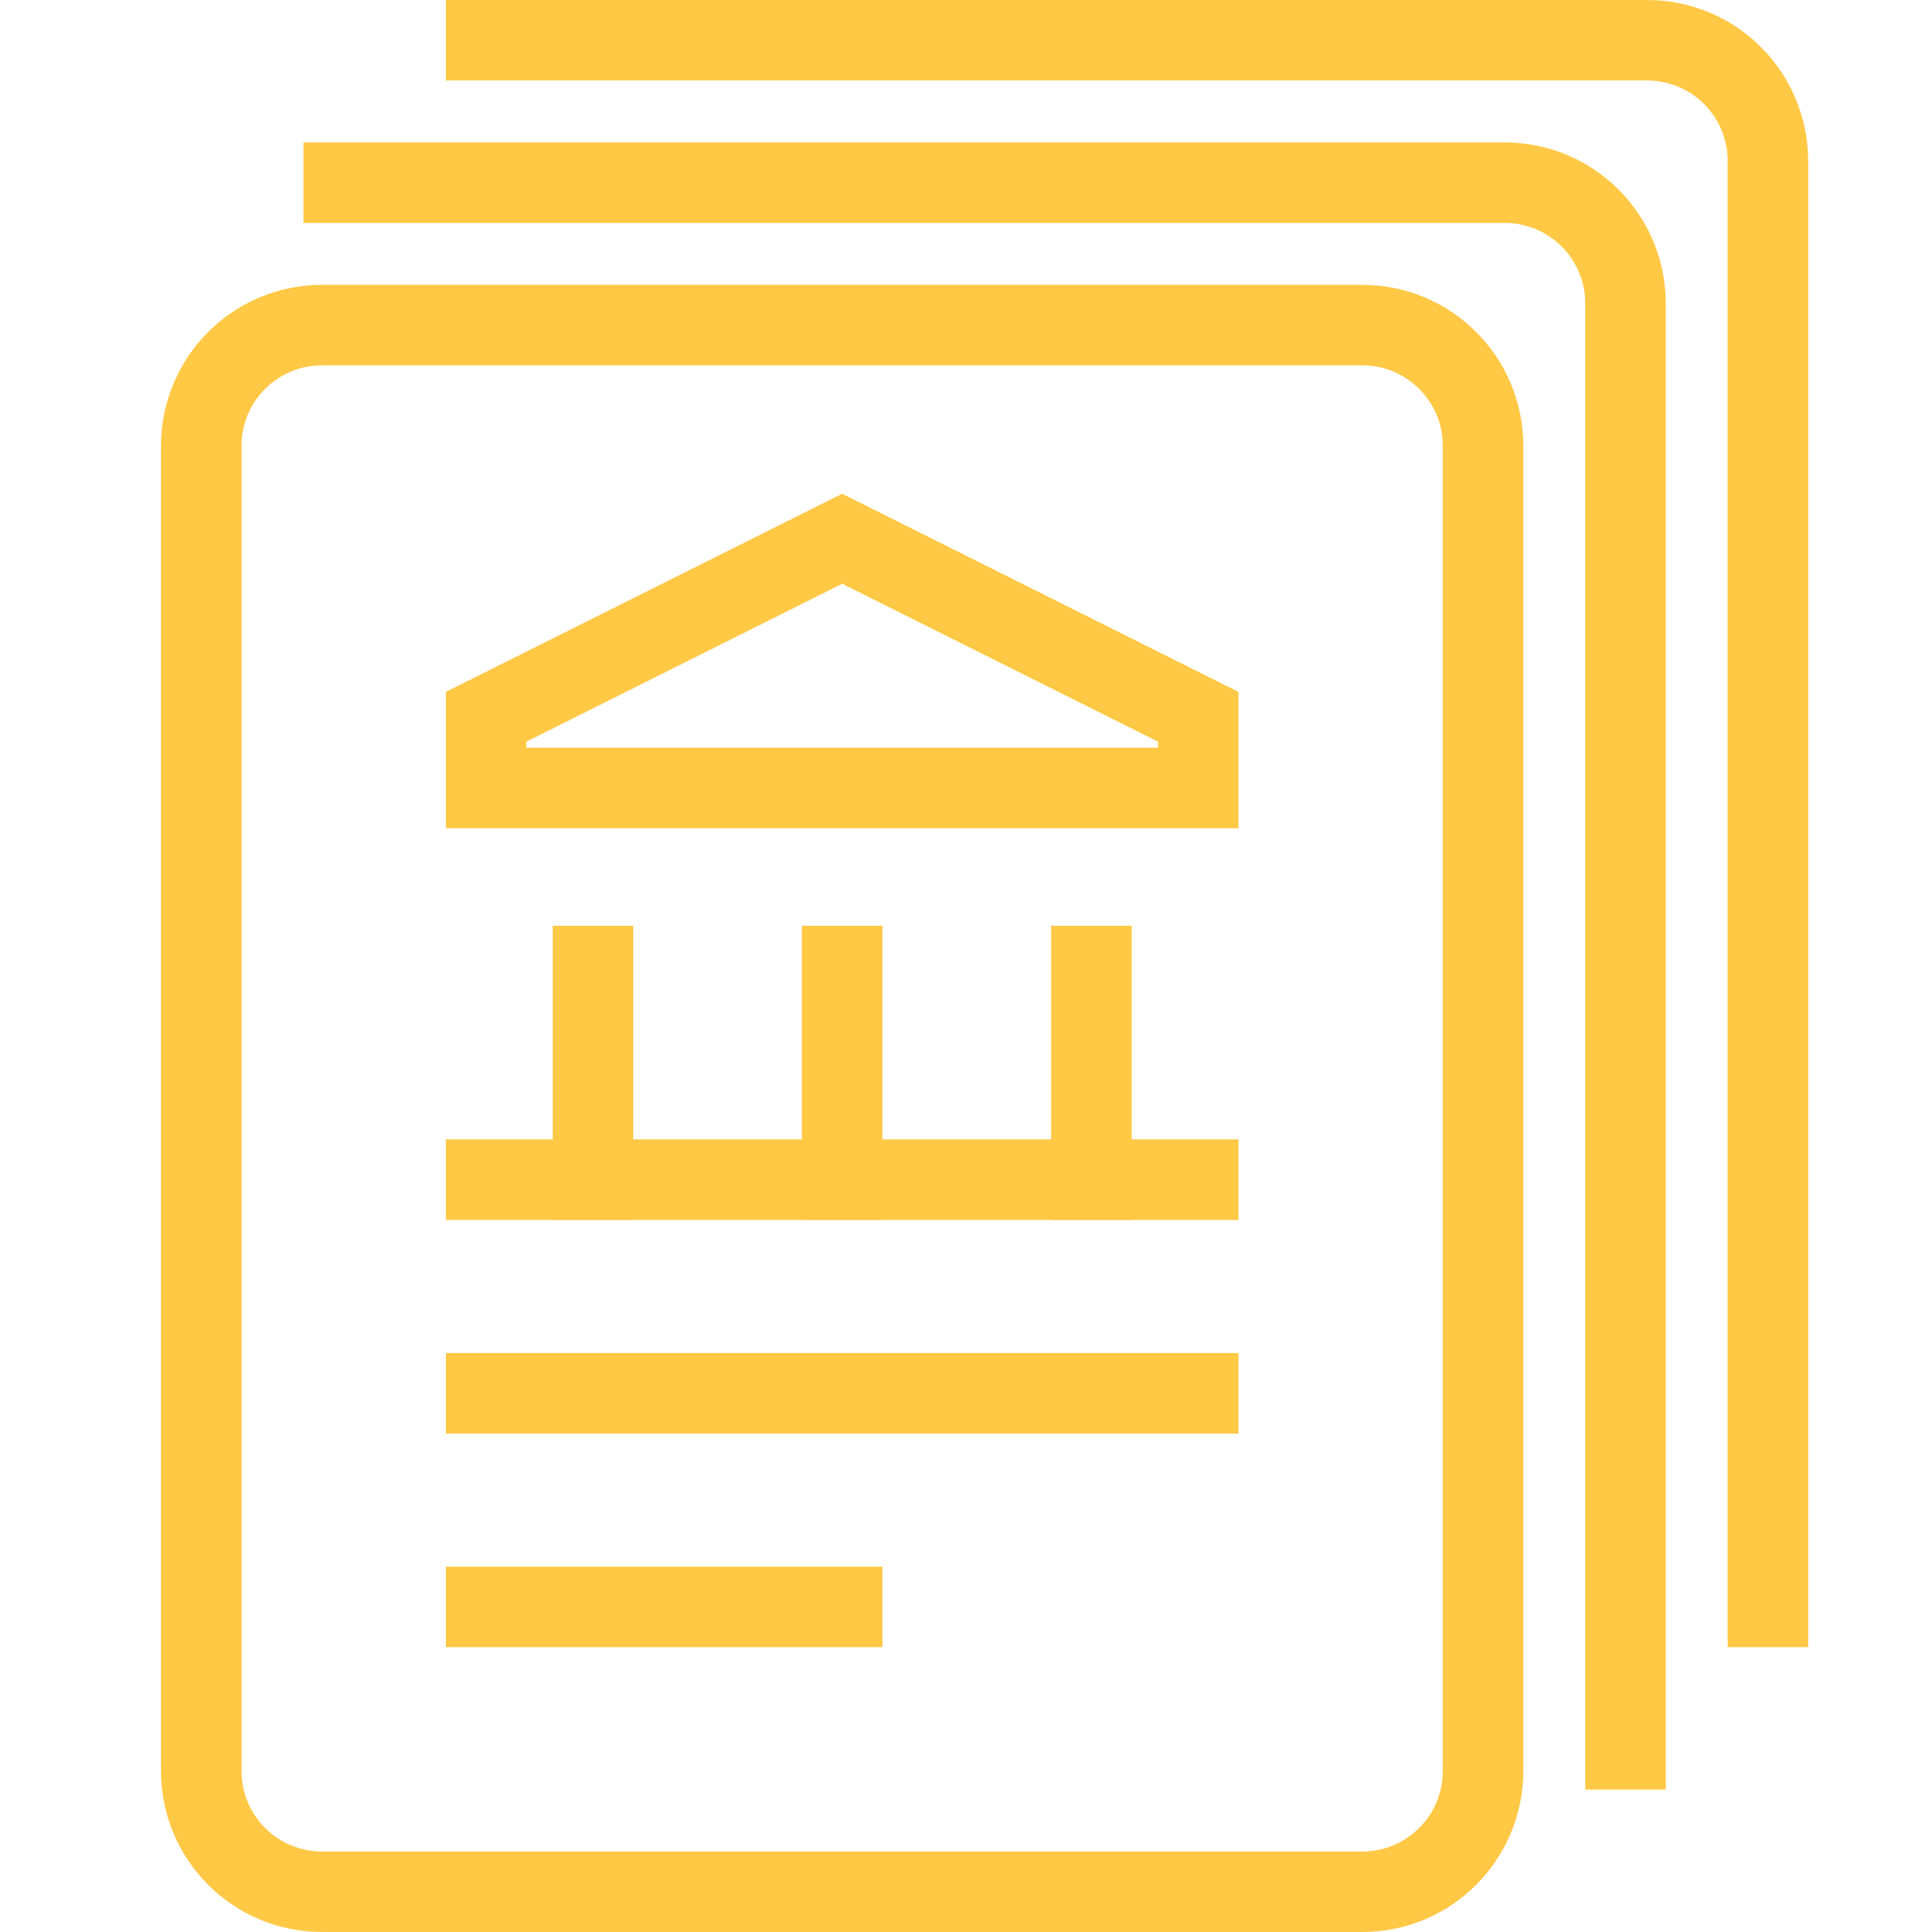
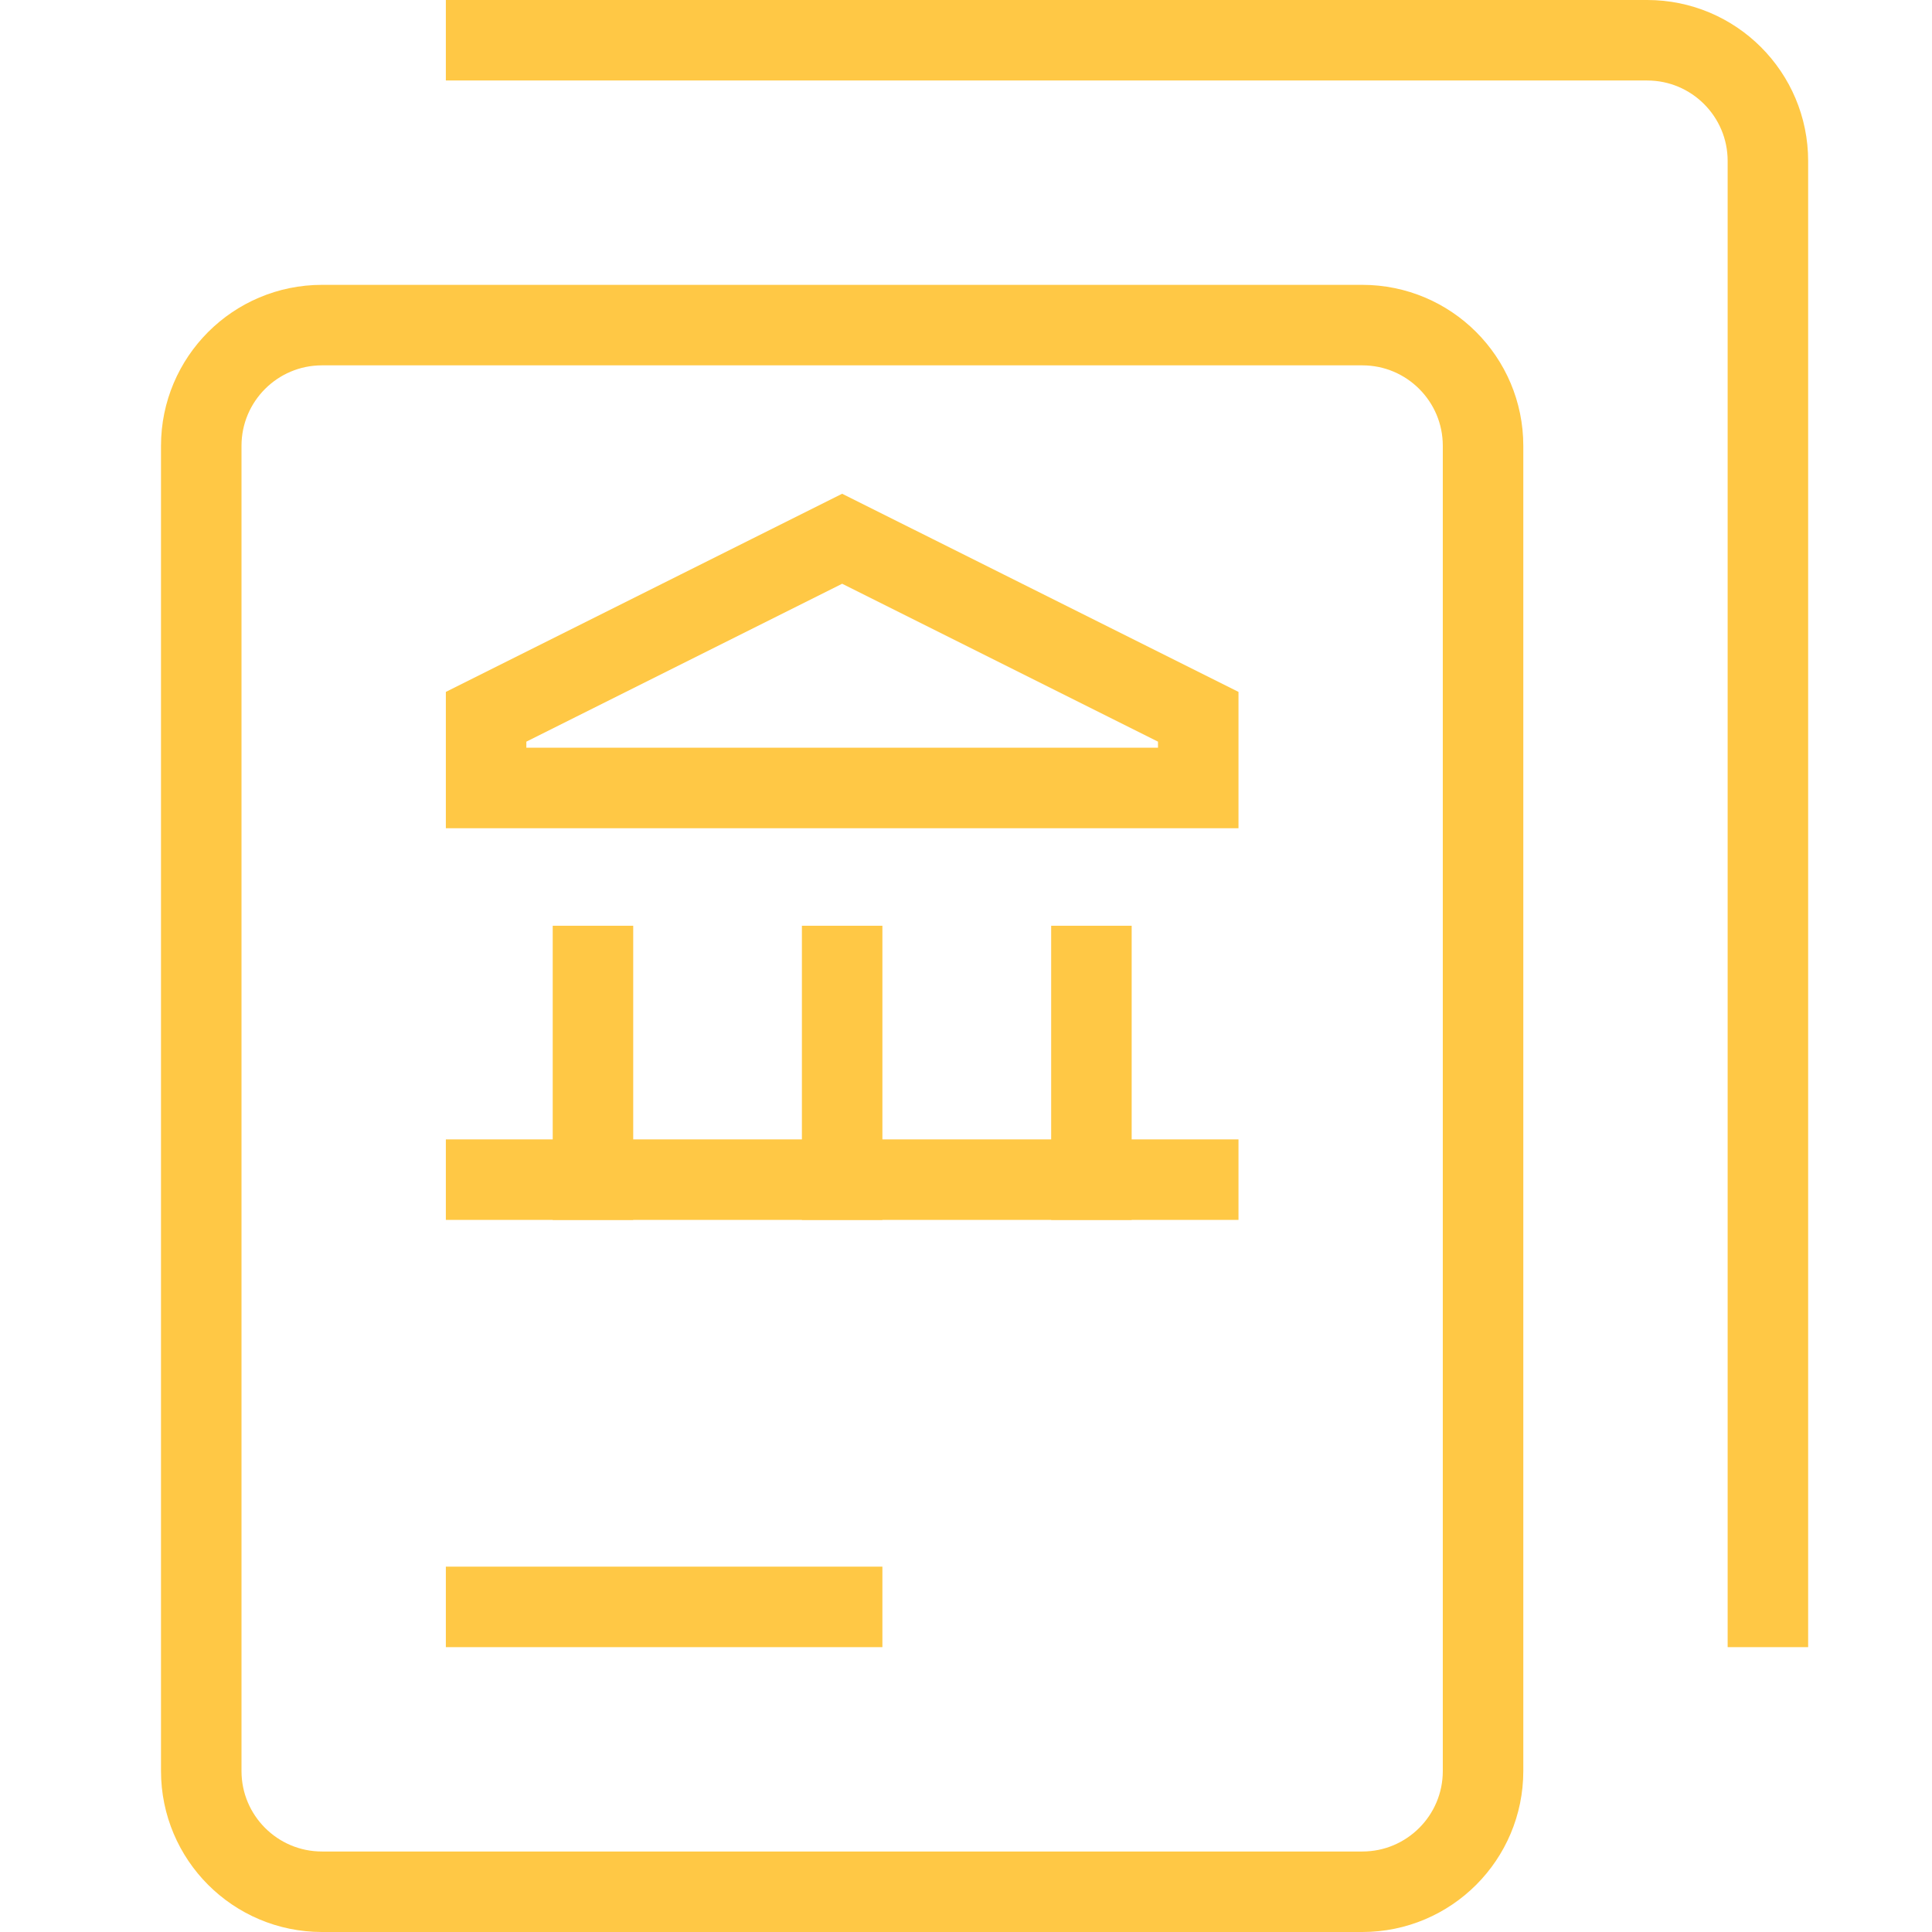
<svg xmlns="http://www.w3.org/2000/svg" width="48" height="48" viewBox="0 0 48 48" fill="none">
  <path d="M8 47C6.343 47 5 45.657 5 44V11.077C5 9.42 6.343 8.077 8 8.077H33.846C35.503 8.077 36.846 9.42 36.846 11.077V37.269V44C36.846 45.657 35.503 47 33.846 47H8Z" stroke="#FFC845" stroke-width="2" stroke-miterlimit="10" stroke-linecap="square" />
-   <path d="M8.539 4.539H37.385C39.042 4.539 40.385 5.882 40.385 7.539V33.731V43.462" stroke="#FFC845" stroke-width="2" stroke-miterlimit="10" stroke-linecap="square" />
  <path d="M12.077 1H40.923C42.58 1 43.923 2.343 43.923 4V30.192V39.923" stroke="#FFC845" stroke-width="2" stroke-miterlimit="10" stroke-linecap="square" />
  <path d="M20.923 13.385L12.077 17.808V19.577H29.77V17.808L20.923 13.385Z" stroke="#FFC845" stroke-width="2" stroke-miterlimit="10" stroke-linecap="square" />
  <path d="M14.732 29.308V24" stroke="#FFC845" stroke-width="2" stroke-miterlimit="10" stroke-linecap="square" />
  <path d="M20.923 29.308V24" stroke="#FFC845" stroke-width="2" stroke-miterlimit="10" stroke-linecap="square" />
  <path d="M27.116 29.308V24" stroke="#FFC845" stroke-width="2" stroke-miterlimit="10" stroke-linecap="square" />
  <path d="M12.077 29.308H29.77" stroke="#FFC845" stroke-width="2" stroke-miterlimit="10" stroke-linecap="square" />
-   <path d="M12.077 34.616H29.77" stroke="#FFC845" stroke-width="2" stroke-miterlimit="10" stroke-linecap="square" />
  <path d="M12.077 39.923H20.923" stroke="#FFC845" stroke-width="2" stroke-miterlimit="10" stroke-linecap="square" />
</svg>